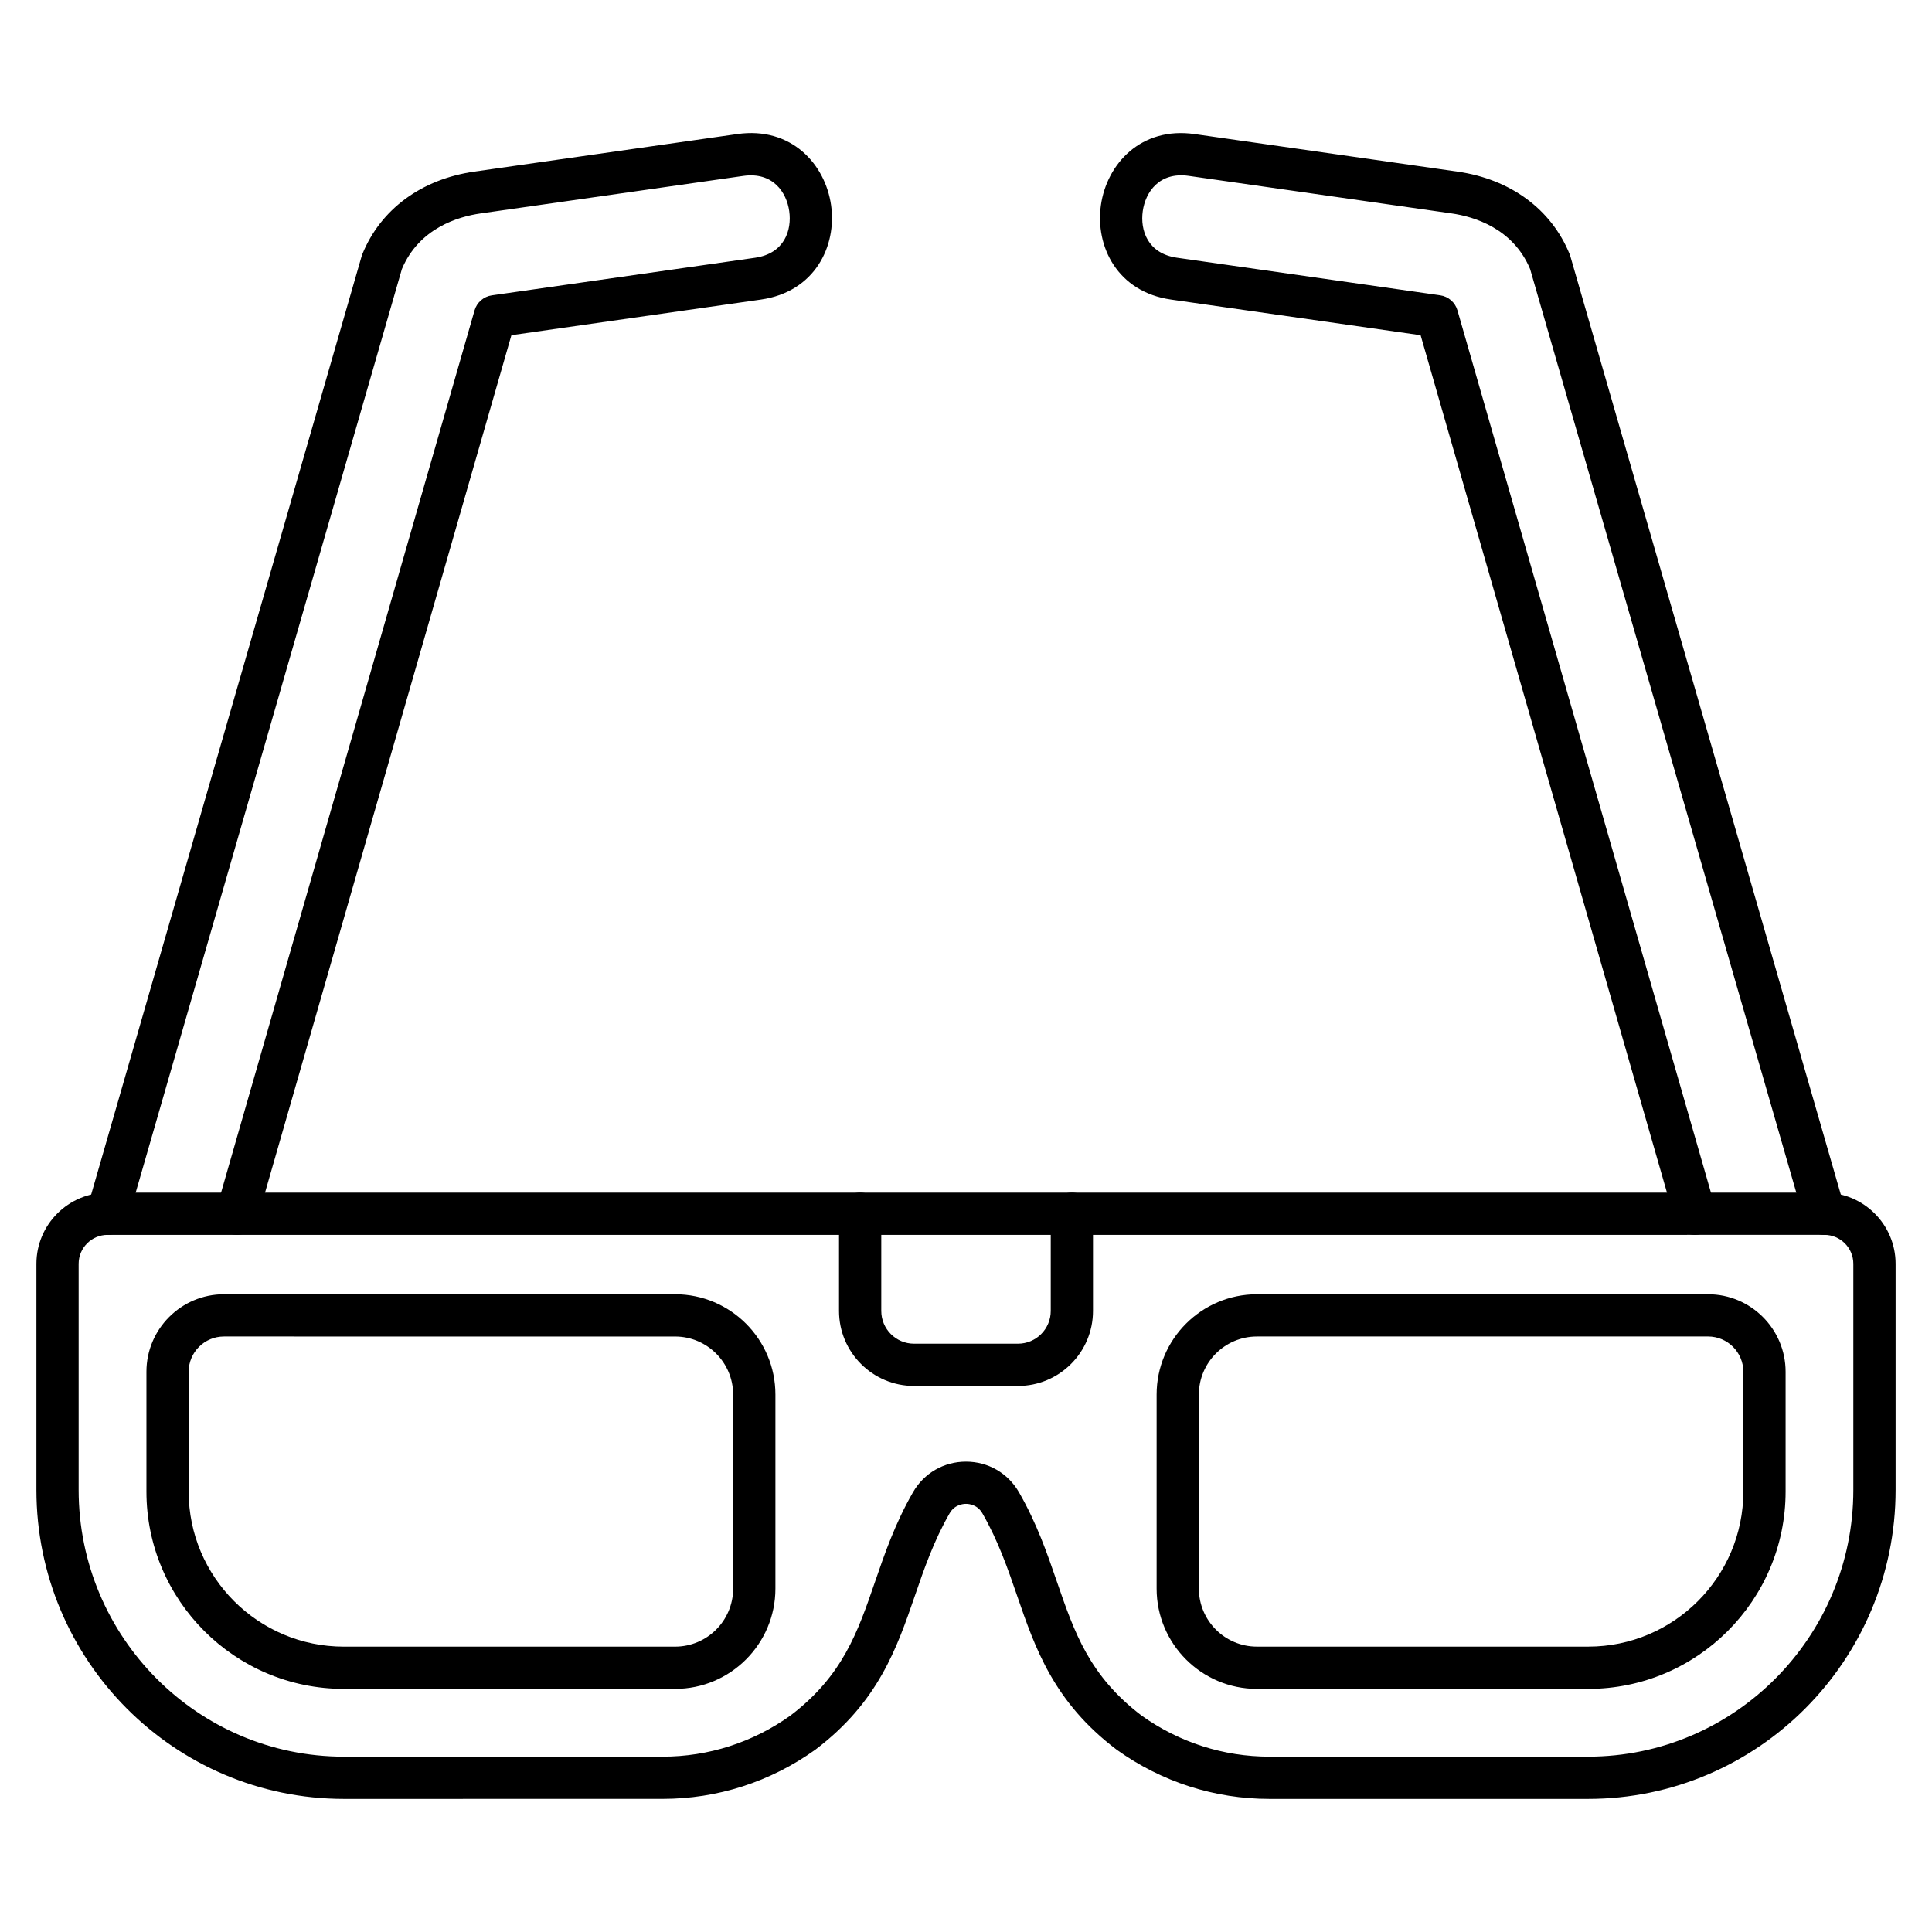
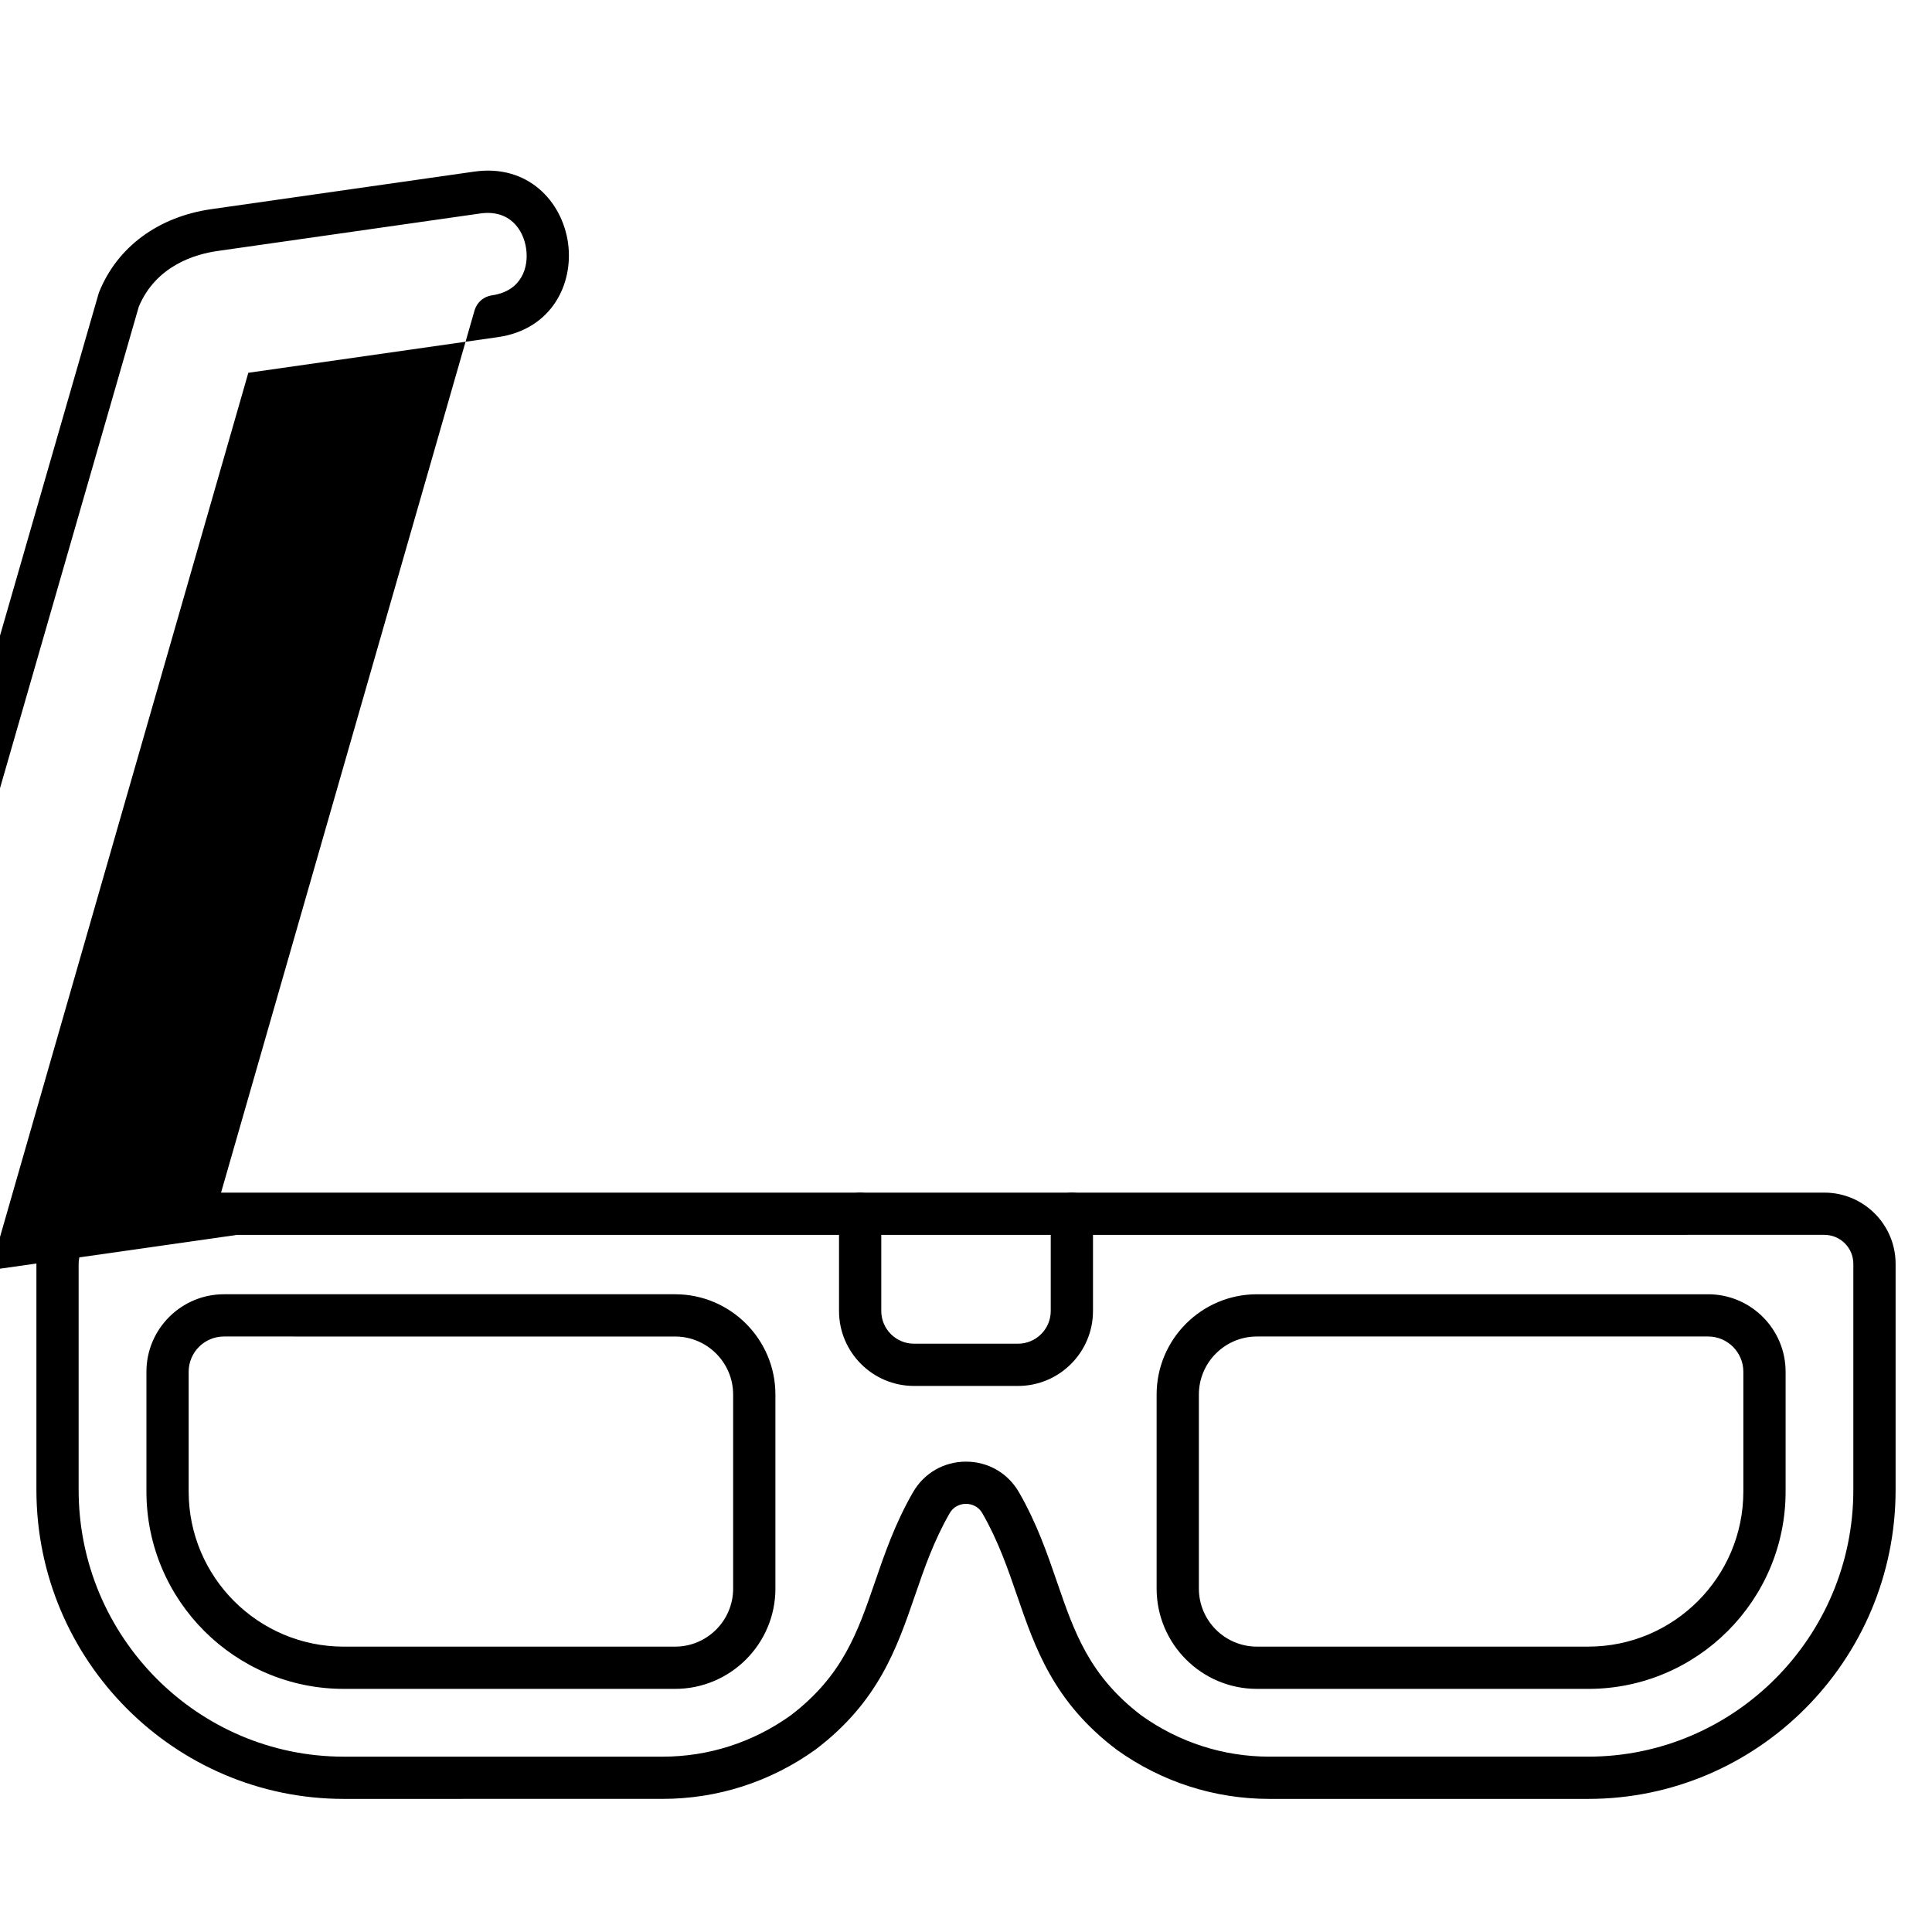
<svg xmlns="http://www.w3.org/2000/svg" fill="#000000" width="800px" height="800px" version="1.1" viewBox="144 144 512 512">
  <g>
    <path d="m564.87 620.73h-84.445c-14.566 0-28.555-4.5-40.457-13.012-0.043-0.027-0.082-0.059-0.125-0.094-16.629-12.602-21.539-26.895-26.293-40.719-2.457-7.141-4.992-14.523-9.203-21.852-1.305-2.273-3.477-2.519-4.348-2.519s-3.043 0.246-4.348 2.519c-4.207 7.324-6.746 14.707-9.199 21.848-4.754 13.824-9.668 28.117-26.293 40.719-0.043 0.031-0.082 0.062-0.125 0.094-11.902 8.512-25.891 13.008-40.457 13.008l-84.445 0.008c-44.93 0-81.484-36.738-81.484-81.891v-59.914c0-10.402 8.465-18.867 18.867-18.867h454.97c10.402 0 18.867 8.465 18.867 18.867v59.914c0 45.156-36.555 81.891-81.484 81.891zm-118.33-22.074c9.977 7.113 21.691 10.875 33.879 10.875h84.445c38.758 0 70.289-31.715 70.289-70.695v-59.914c0-4.231-3.441-7.672-7.672-7.672l-454.97 0.004c-4.231 0-7.672 3.441-7.672 7.672v59.914c0 38.98 31.531 70.695 70.289 70.695h84.445c12.191 0 23.902-3.762 33.879-10.875 13.863-10.531 17.824-22.055 22.41-35.391 2.625-7.637 5.34-15.531 10.078-23.781 2.926-5.098 8.184-8.137 14.055-8.137 5.875 0 11.129 3.043 14.055 8.137 4.738 8.254 7.453 16.148 10.078 23.785 4.59 13.332 8.551 24.852 22.41 35.383z" />
    <path d="m564.91 591.57h-87.816c-14.652 0-26.578-11.922-26.578-26.578v-51.422c0-14.656 11.922-26.578 26.578-26.578h119.57c11.324 0 20.539 9.215 20.539 20.539v31.75c0 28.832-23.457 52.289-52.289 52.289zm-87.816-93.383c-8.48 0-15.379 6.898-15.379 15.383v51.422c0 8.48 6.898 15.379 15.379 15.379h87.816c22.656 0 41.094-18.434 41.094-41.094v-31.75c0-5.152-4.191-9.344-9.344-9.344z" />
    <path d="m322.91 591.57h-87.816c-28.832 0-52.289-23.457-52.289-52.289v-31.75c0-11.324 9.215-20.539 20.539-20.539h119.57c14.656 0 26.578 11.922 26.578 26.578v51.422c0 14.656-11.922 26.578-26.578 26.578zm-119.57-93.383c-5.152 0-9.344 4.191-9.344 9.344v31.75c0 22.656 18.434 41.094 41.094 41.094h87.816c8.48 0 15.383-6.898 15.383-15.379v-51.422c0-8.48-6.898-15.383-15.383-15.383z" />
-     <path d="m593.2 471.26c-2.434 0-4.672-1.598-5.379-4.055l-67.344-234.37-66.133-9.445c-14.25-2.027-20.137-14.121-18.59-25.02 1.551-10.898 10.582-20.875 24.832-18.844l69.676 9.953c14.039 2.004 24.867 9.977 29.707 21.875 0.074 0.184 0.141 0.371 0.195 0.559l72.695 252.2c0.855 2.969-0.859 6.074-3.828 6.93-2.973 0.852-6.074-0.859-6.93-3.828l-72.605-251.91c-4.574-10.891-14.984-13.918-20.812-14.75l-69.672-9.949c-7.832-1.113-11.457 4.332-12.168 9.336-0.711 5.004 1.238 11.246 9.082 12.359l69.723 9.957c2.184 0.312 3.981 1.875 4.59 3.996l68.344 237.85c0.855 2.973-0.863 6.074-3.836 6.926-0.516 0.152-1.035 0.223-1.547 0.223z" />
-     <path d="m206.8 471.26c-0.512 0-1.031-0.07-1.547-0.219-2.973-0.855-4.688-3.953-3.836-6.926l68.344-237.85c0.609-2.121 2.406-3.684 4.59-3.996l69.719-9.957c7.848-1.117 9.801-7.356 9.086-12.359-0.711-5.004-4.324-10.449-12.172-9.336l-69.672 9.949c-5.828 0.832-16.238 3.856-20.812 14.75l-72.605 251.89c-0.855 2.969-3.961 4.68-6.93 3.828-2.969-0.855-4.684-3.957-3.828-6.93l72.695-252.2c0.055-0.188 0.117-0.375 0.195-0.559 4.84-11.898 15.668-19.871 29.707-21.875l69.672-9.949c14.254-2.031 23.285 7.945 24.836 18.844 1.551 10.898-4.336 22.992-18.59 25.023l-66.125 9.445-67.344 234.36c-0.707 2.457-2.949 4.055-5.383 4.055z" />
+     <path d="m206.8 471.26c-0.512 0-1.031-0.07-1.547-0.219-2.973-0.855-4.688-3.953-3.836-6.926l68.344-237.85c0.609-2.121 2.406-3.684 4.59-3.996c7.848-1.117 9.801-7.356 9.086-12.359-0.711-5.004-4.324-10.449-12.172-9.336l-69.672 9.949c-5.828 0.832-16.238 3.856-20.812 14.75l-72.605 251.89c-0.855 2.969-3.961 4.68-6.93 3.828-2.969-0.855-4.684-3.957-3.828-6.93l72.695-252.2c0.055-0.188 0.117-0.375 0.195-0.559 4.84-11.898 15.668-19.871 29.707-21.875l69.672-9.949c14.254-2.031 23.285 7.945 24.836 18.844 1.551 10.898-4.336 22.992-18.59 25.023l-66.125 9.445-67.344 234.36c-0.707 2.457-2.949 4.055-5.383 4.055z" />
    <path d="m413.78 511.29h-27.559c-10.957 0-19.871-8.914-19.871-19.871v-25.766c0-3.094 2.508-5.598 5.598-5.598 3.09 0 5.598 2.504 5.598 5.598v25.766c0 4.785 3.894 8.676 8.676 8.676h27.559c4.785 0 8.676-3.894 8.676-8.676v-25.766c0-3.094 2.504-5.598 5.598-5.598s5.598 2.504 5.598 5.598v25.766c0.004 10.957-8.914 19.871-19.871 19.871z" />
  </g>
</svg>